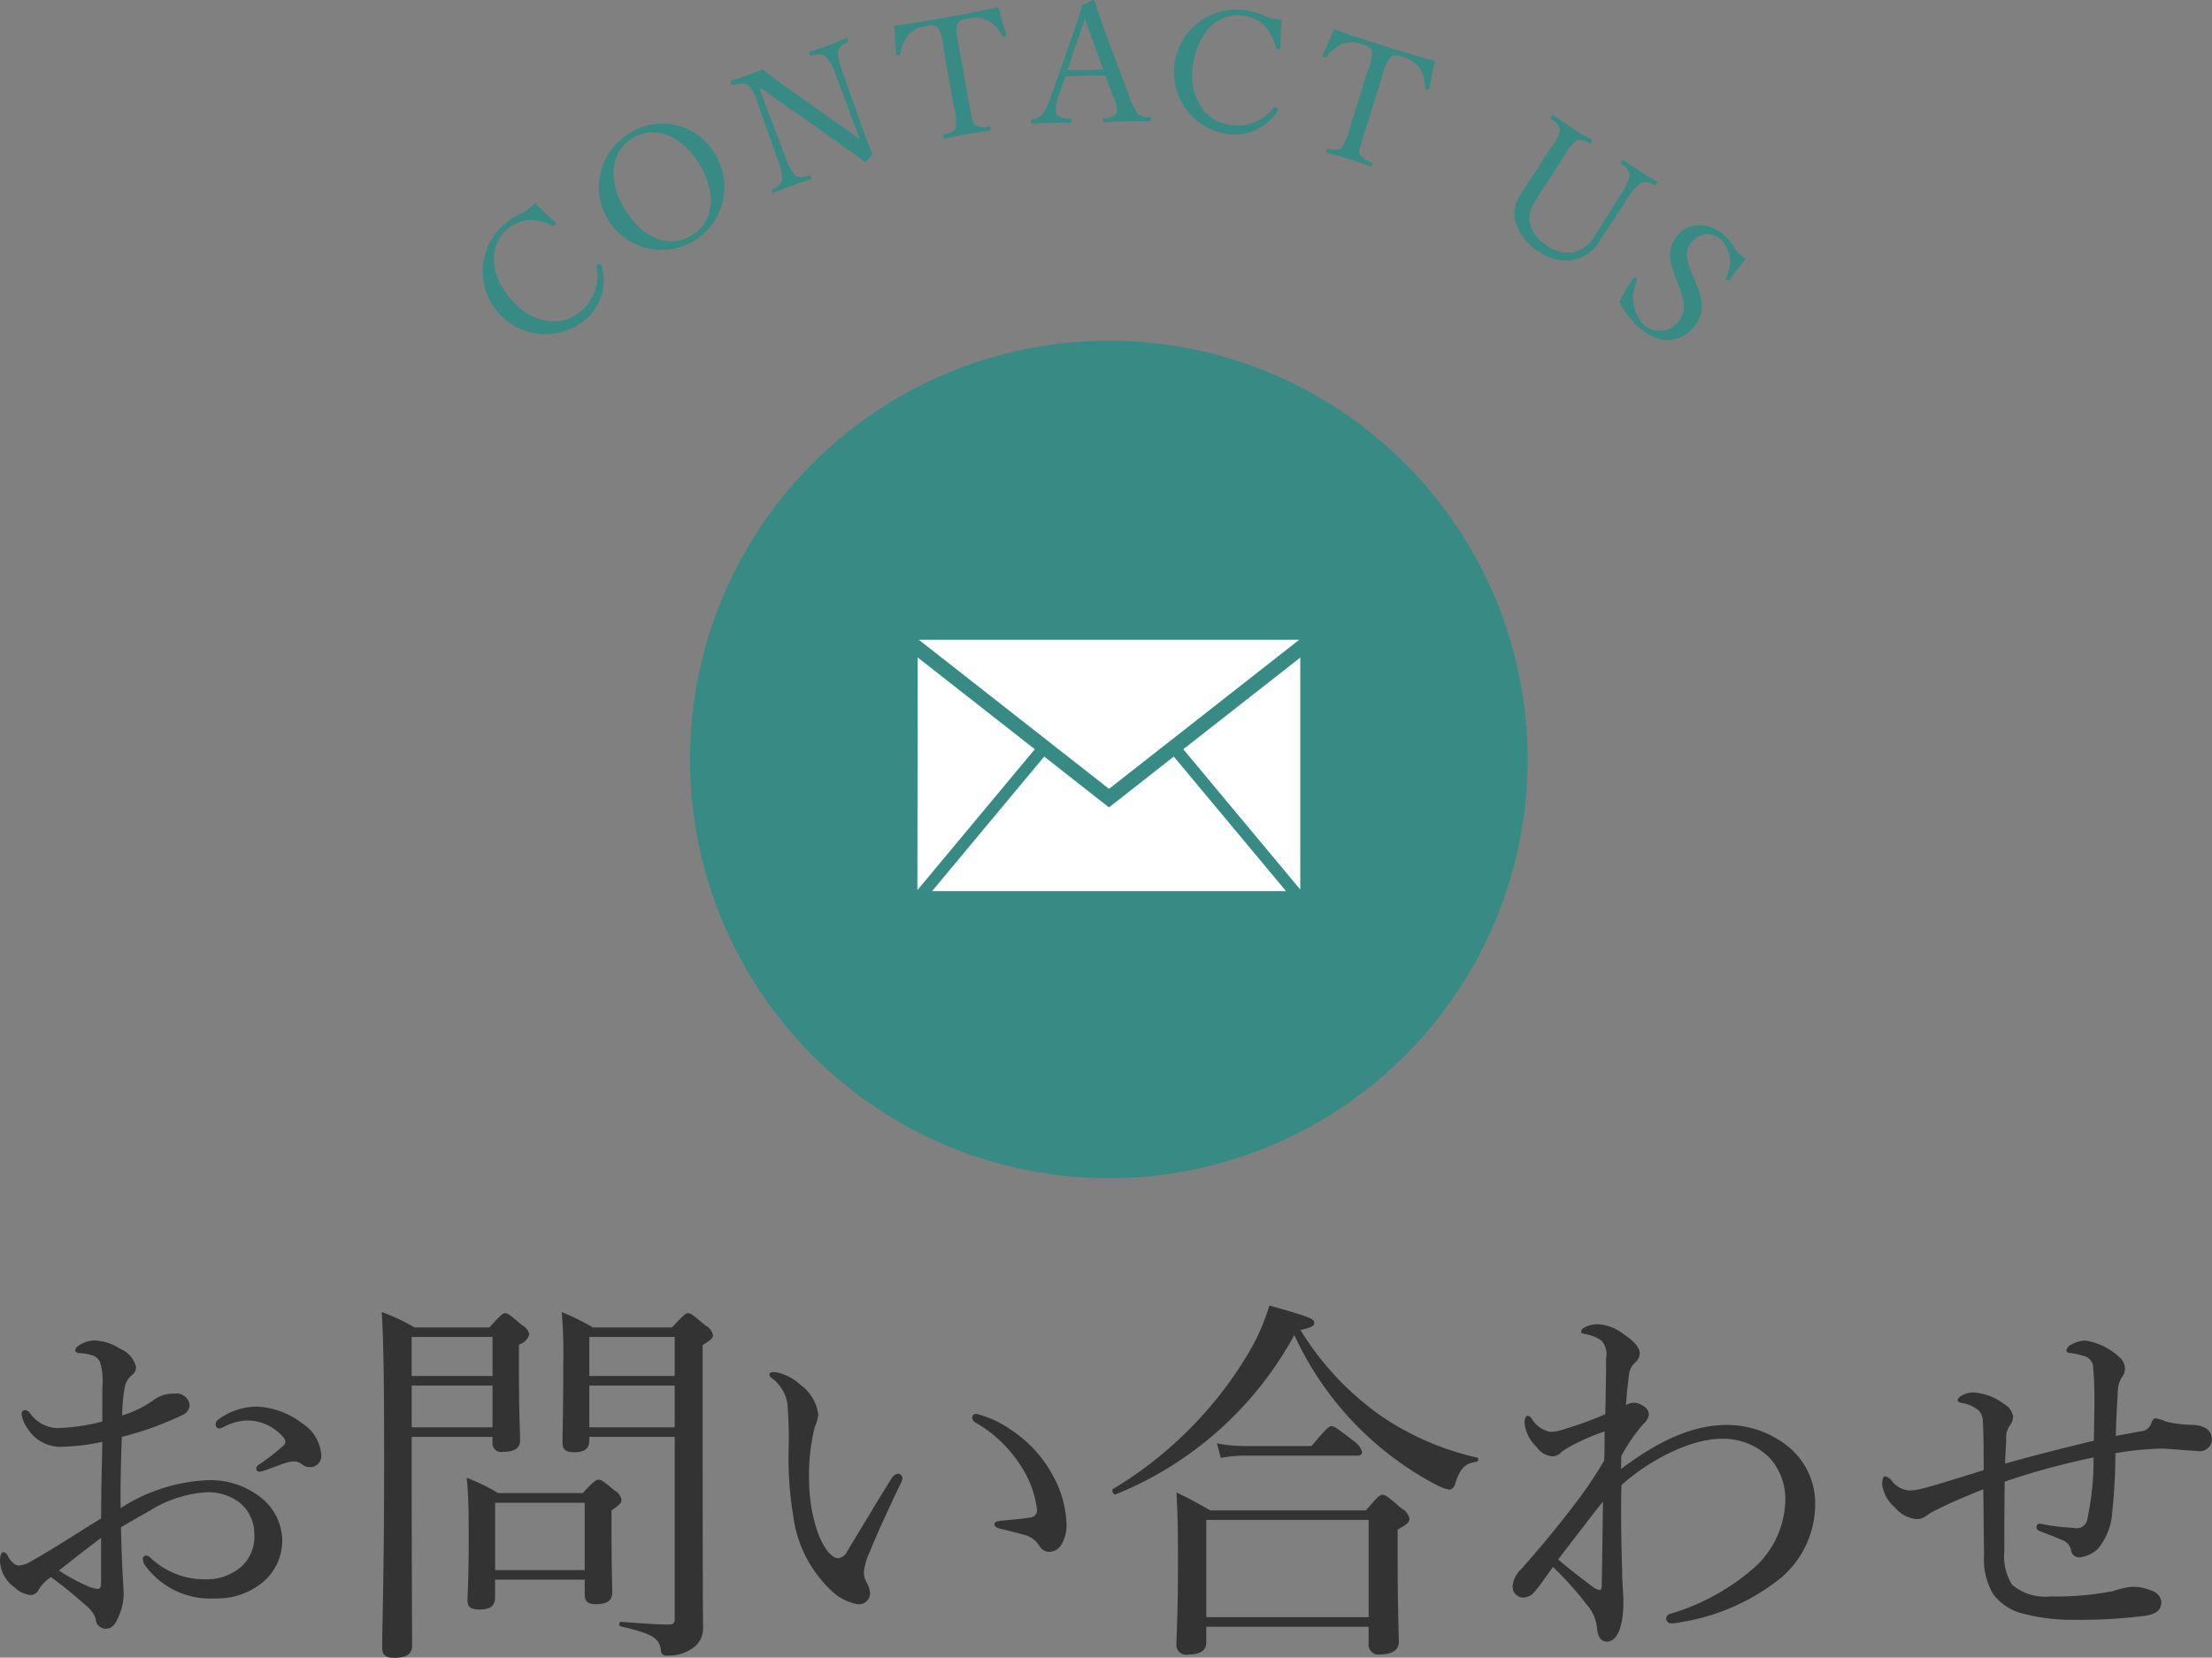
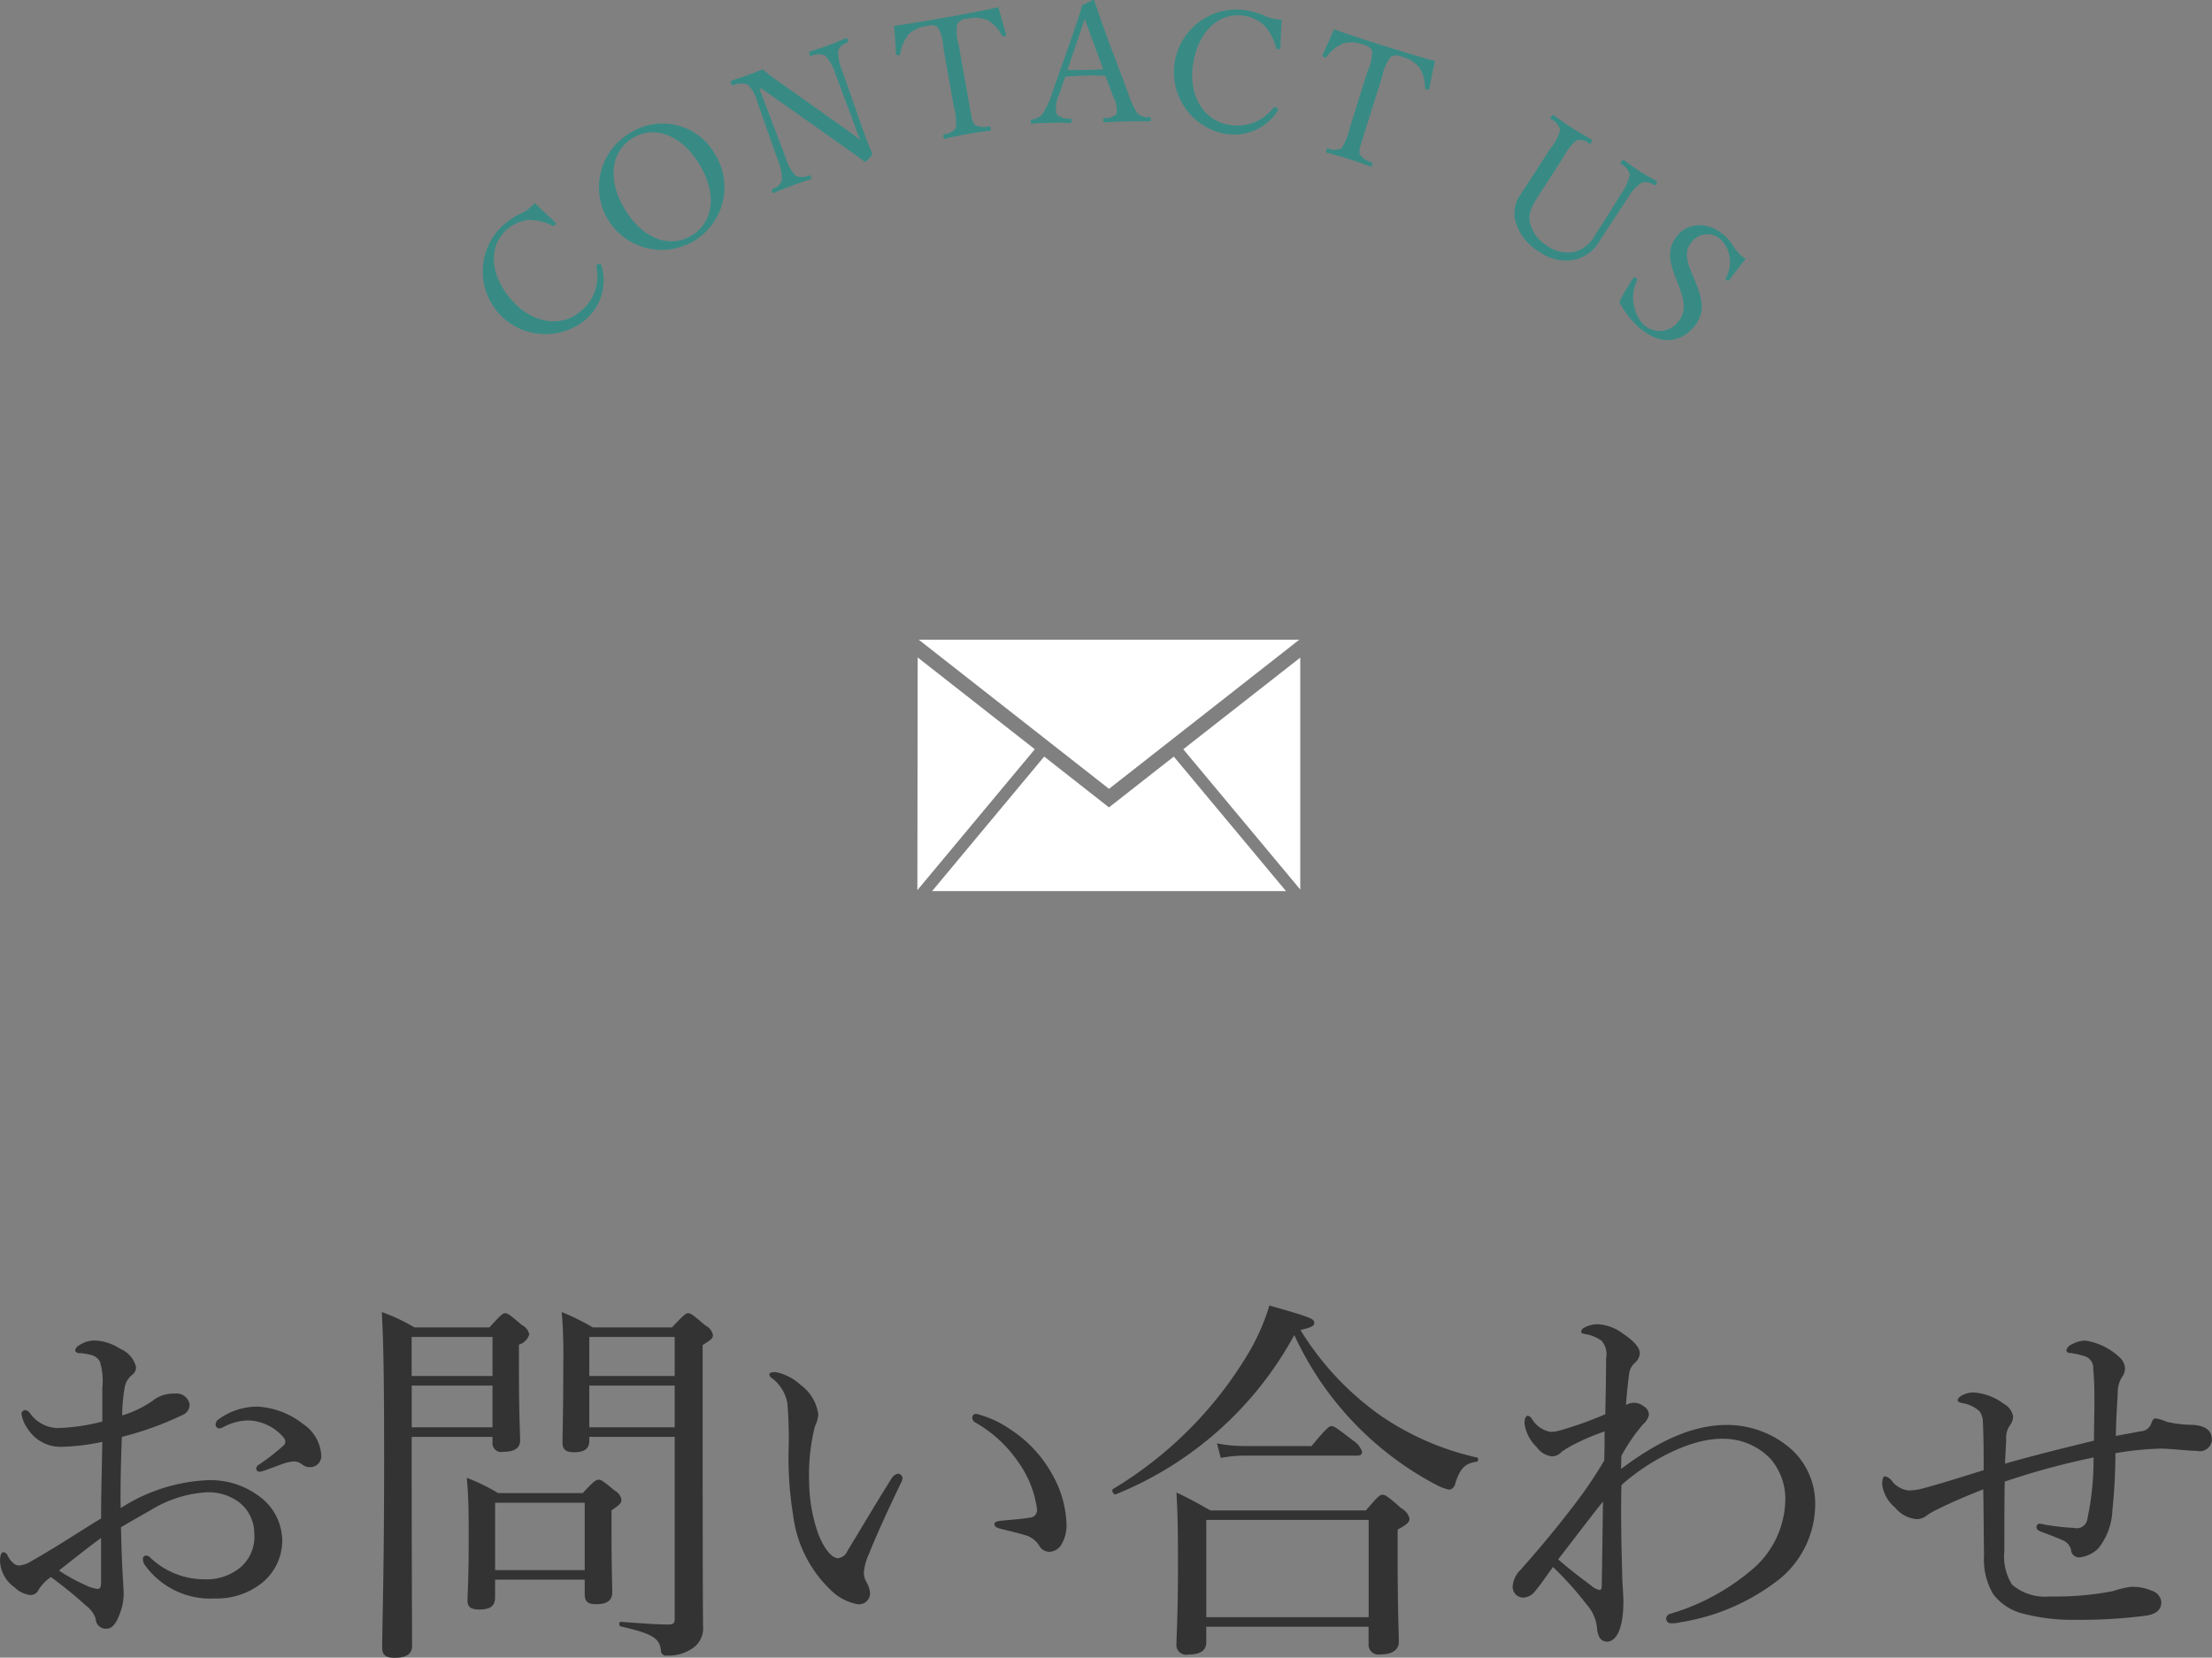
<svg xmlns="http://www.w3.org/2000/svg" id="ttl.svg" width="184.844" height="138.531" viewBox="0 0 184.844 138.531">
  <rect x="0" y="0" width="184.844" height="138.531" fill="#808080" stroke="none" />
  <defs>
    <style>
      .cls-1, .cls-4 {
        fill: #388b85;
      }

      .cls-2 {
        fill: #fff;
      }

      .cls-2, .cls-3, .cls-4 {
        fill-rule: evenodd;
      }

      .cls-3 {
        fill: #333;
      }
    </style>
  </defs>
-   <circle id="楕円形_502" data-name="楕円形 502" class="cls-1" cx="92.656" cy="63.469" r="35" />
  <path id="シェイプ_593" data-name="シェイプ 593" class="cls-2" d="M215.224,183.145L225,175.487v19.384Zm-22.1-9.15h31.789l-15.894,12.459Zm-0.121,20.926,0.027-19.447,9.786,7.671Zm16.012-6.916v0.006l0,0,0,0v-0.006l5.416-4.246L223.808,195H194.234l9.367-11.241Z" transform="translate(-116.344 -120.531)" />
  <path id="お問い合わせ" class="cls-3" d="M137.849,238.083a5.484,5.484,0,0,0-3.232,1.056,0.511,0.511,0,0,0-.256.448,0.321,0.321,0,0,0,.32.32,1.371,1.371,0,0,0,.416-0.16,4.61,4.61,0,0,1,1.92-.512,4.027,4.027,0,0,1,3.008,1.408,0.583,0.583,0,0,1,.16.352,0.411,0.411,0,0,1-.128.32,18.692,18.692,0,0,1-2.048,1.6,0.42,0.42,0,0,0-.256.352,0.276,0.276,0,0,0,.256.256,1.465,1.465,0,0,0,.32-0.064c0.512-.16.96-0.352,1.6-0.576a3.877,3.877,0,0,1,.928-0.224,1.146,1.146,0,0,1,.736.256,0.977,0.977,0,0,0,.64.223,0.922,0.922,0,0,0,.959-0.959,3.4,3.4,0,0,0-1.535-2.656A6.727,6.727,0,0,0,137.849,238.083Zm-12.959,1.248a16.789,16.789,0,0,1-3.744.544,2.925,2.925,0,0,1-2.3-1.248,0.551,0.551,0,0,0-.416-0.256,0.316,0.316,0,0,0-.288.32,2.711,2.711,0,0,0,.48,1.184,3.254,3.254,0,0,0,2.752,1.568,18.079,18.079,0,0,0,3.52-.416c-0.032,2.015-.1,3.968-0.1,6.4-1.952,1.184-3.648,2.336-5.856,3.584a2.288,2.288,0,0,1-1.024.352,0.746,0.746,0,0,1-.48-0.224,1.913,1.913,0,0,1-.48-0.672,0.463,0.463,0,0,0-.32-0.224c-0.192,0-.288.32-0.288,0.736a2.836,2.836,0,0,0,1.216,2.208,2.271,2.271,0,0,0,1.312.64,0.736,0.736,0,0,0,.7-0.448,3.62,3.62,0,0,1,1.024-1.056,37.342,37.342,0,0,1,2.912,2.368,2.354,2.354,0,0,1,.832,1.12,0.839,0.839,0,0,0,.864.832c0.512,0,.864-0.384,1.248-1.536a4.464,4.464,0,0,0,.224-1.408c0-.16-0.032-0.832-0.064-1.216-0.064-1.12-.128-2.72-0.16-4.32,0.8-.48,1.664-0.959,2.5-1.44a10.063,10.063,0,0,1,4.511-1.472,4.274,4.274,0,0,1,2.912.865,3.3,3.3,0,0,1,1.216,2.559,3.381,3.381,0,0,1-1.088,2.784,4.423,4.423,0,0,1-3.072,1.056,6.579,6.579,0,0,1-4.511-1.792,0.488,0.488,0,0,0-.384-0.192,0.274,0.274,0,0,0-.256.256,0.983,0.983,0,0,0,.128.48,6.731,6.731,0,0,0,5.887,2.848,6.042,6.042,0,0,0,3.872-1.248,4.542,4.542,0,0,0,1.76-3.584,4.626,4.626,0,0,0-1.888-3.68,6.787,6.787,0,0,0-4.256-1.376,14.564,14.564,0,0,0-7.359,2.337c-0.032-2.016.032-4.032,0.1-5.952a26.71,26.71,0,0,0,5.055-1.824,0.937,0.937,0,0,0,.608-0.864,1.093,1.093,0,0,0-1.248-.928,2.743,2.743,0,0,0-1.856.608,9.208,9.208,0,0,1-2.527,1.216,13.128,13.128,0,0,1,.224-2.432,1.718,1.718,0,0,1,.608-0.96,0.765,0.765,0,0,0,.32-0.671,2.237,2.237,0,0,0-1.312-1.5,4.2,4.2,0,0,0-2.08-.7,2.269,2.269,0,0,0-1.376.415,0.585,0.585,0,0,0-.32.448,0.412,0.412,0,0,0,.416.192,4.7,4.7,0,0,1,.928.16,1.085,1.085,0,0,1,.736.576,5.61,5.61,0,0,1,.192,2.176v2.816Zm-0.1,13.375c0,0.48-.064.608-0.32,0.608a3.079,3.079,0,0,1-.992-0.32,14.568,14.568,0,0,1-2.208-1.216c1.024-.8,2.3-1.824,3.52-2.72v3.648Zm32.928-.16h7.487v1.216c0,0.608.256,0.832,0.96,0.832,0.864,0,1.344-.288,1.344-0.992,0-.448-0.064-2.048-0.064-5.248v-1.6c0.7-.48.832-0.609,0.832-0.9a1.057,1.057,0,0,0-.544-0.736c-0.992-.831-1.152-0.927-1.376-0.927-0.192,0-.384.1-1.312,1.119h-7.071a16.564,16.564,0,0,0-2.624-1.28c0.16,1.728.16,3.1,0.16,5.312,0,3.36-.1,4.384-0.1,4.928s0.256,0.768.992,0.768c0.9,0,1.312-.288,1.312-1.024v-1.472Zm7.487-.8h-7.487v-5.631h7.487v5.631Zm0.384-11.135h7.136v15.167c0,0.384-.1.512-0.48,0.512-1.056,0-1.792-.064-4.032-0.224-0.16,0-.16.352,0,0.384,2.624,0.608,3.232.959,3.36,1.984a0.434,0.434,0,0,0,.544.447,3.344,3.344,0,0,0,1.952-.511,2.016,2.016,0,0,0,1.024-1.952c0-.864-0.033-1.568-0.033-16.319v-7.167c0.7-.417.864-0.577,0.864-0.832a1.167,1.167,0,0,0-.639-0.8c-1.056-.9-1.216-1.024-1.44-1.024-0.192,0-.352.127-1.344,1.184h-6.624a19.371,19.371,0,0,0-2.592-1.28,42.584,42.584,0,0,1,.128,4.415c0,4.224-.064,5.568-0.064,6.5,0,0.575.288,0.8,0.96,0.8,0.864,0,1.28-.288,1.28-0.96v-0.32Zm0-4.288h7.136v3.488h-7.136v-3.488Zm7.136-.8h-7.136v-3.264h7.136v3.264Zm-21.983,5.088H157.5v0.448a0.732,0.732,0,0,0,.9.8c0.9,0,1.408-.288,1.408-0.96,0-.512-0.1-2.272-0.1-5.984V232.9a1.257,1.257,0,0,0,.864-0.864,1.159,1.159,0,0,0-.608-0.767c-1.024-.865-1.184-0.992-1.408-0.992-0.192,0-.352.127-1.312,1.184H150.97a15.152,15.152,0,0,0-2.72-1.28c0.16,2.975.192,6.143,0.192,12.639,0,9.535-.16,13.311-0.16,15.422,0,0.577.288,0.832,1.024,0.832,0.992,0,1.472-.319,1.472-0.991,0-2.5-.032-5.6-0.032-15.967v-1.5Zm0-4.288H157.5v3.488h-6.752v-3.488Zm6.752-.8h-6.752v-3.264H157.5v3.264Zm40.448,3.168a0.307,0.307,0,0,0-.352.288,0.483,0.483,0,0,0,.288.448,10.788,10.788,0,0,1,3.519,3.232,8.789,8.789,0,0,1,1.6,3.967,0.631,0.631,0,0,1-.64.736c-0.7.128-1.44,0.16-2.336,0.256-0.32.033-.576,0.1-0.576,0.256,0,0.224.128,0.32,0.512,0.416,0.768,0.192,1.44.352,1.984,0.512a2.052,2.052,0,0,1,1.248.9,0.946,0.946,0,0,0,.864.512,1.207,1.207,0,0,0,.928-0.512,3.1,3.1,0,0,0,.48-1.888,8.925,8.925,0,0,0-1.184-4.063A10.538,10.538,0,0,0,200.793,240,8.617,8.617,0,0,0,197.946,238.691Zm-9.952,15.9a0.919,0.919,0,0,0,1.056-.96,2.3,2.3,0,0,0-.32-0.928,1.618,1.618,0,0,1-.192-0.8,4.774,4.774,0,0,1,.448-1.568c0.512-1.312,1.664-3.84,2.656-5.887a1.047,1.047,0,0,0,.128-0.417,0.442,0.442,0,0,0-.384-0.352,0.856,0.856,0,0,0-.544.417c-1.344,2.143-2.72,4.479-3.68,6.047a0.982,0.982,0,0,1-.768.608c-0.448,0-1.088-.576-1.663-2.016a13.411,13.411,0,0,1-.768-4.416,16.408,16.408,0,0,1,.48-4.575,2.915,2.915,0,0,0,.288-0.992,3.674,3.674,0,0,0-1.5-2.5,4.252,4.252,0,0,0-2.08-1.056c-0.256,0-.512.032-0.512,0.192a0.408,0.408,0,0,0,.224.32,3.37,3.37,0,0,1,1.28,2.08,34.79,34.79,0,0,1,.1,4.064,29.523,29.523,0,0,0,.384,5.311,10.388,10.388,0,0,0,3.1,6.208A4.3,4.3,0,0,0,187.994,254.594Zm37.024-22.911c0.832-.192,1.152-0.319,1.152-0.575,0-.352-0.128-0.448-3.744-1.472a18.228,18.228,0,0,1-1.632,3.775,32.845,32.845,0,0,1-11.423,11.551c-0.192.1,0.032,0.544,0.224,0.448a29.583,29.583,0,0,0,14.911-13.31,26.768,26.768,0,0,0,11.839,12.51,4.161,4.161,0,0,0,1.12.417,0.6,0.6,0,0,0,.48-0.48c0.416-1.344.864-1.728,1.792-1.856,0.16-.032.192-0.32,0.032-0.352a23.168,23.168,0,0,1-7.936-3.424A24.252,24.252,0,0,1,225.018,231.683Zm-7.872,24.8h13.567v1.409a0.828,0.828,0,0,0,.992.9c0.992,0,1.536-.384,1.536-1.055,0-.609-0.1-2.656-0.1-7.008v-2.368c0.832-.448.992-0.64,0.992-0.928a1.385,1.385,0,0,0-.7-0.863c-1.152-1.024-1.344-1.12-1.568-1.12-0.192,0-.352.1-1.375,1.312H217.5c-1.152-.64-1.631-0.928-2.847-1.5,0.1,1.761.128,3.168,0.128,5.824,0,4.7-.128,6.016-0.128,6.816a0.817,0.817,0,0,0,.992.9c1.023,0,1.5-.351,1.5-1.024v-1.28Zm13.567-.8H217.146v-8.128h13.567v8.128Zm-12.351-13.311a10.817,10.817,0,0,1,1.92-.192h9.472c0.288,0,.416-0.1.416-0.32a1.743,1.743,0,0,0-.736-0.928c-1.376-1.056-1.6-1.216-1.824-1.216-0.192,0-.416.16-1.664,1.664h-5.632a11.847,11.847,0,0,1-2.272-.224Zm33.472-.161a14.451,14.451,0,0,1,1.824-2.655,1.462,1.462,0,0,0,.48-0.768,0.823,0.823,0,0,0-.448-0.736,1.277,1.277,0,0,0-.768-0.288,1.3,1.3,0,0,0-.7.192c0.064-.96.16-1.792,0.256-2.56a1.485,1.485,0,0,1,.512-0.992,1.115,1.115,0,0,0,.384-0.768c0-.544-0.576-1.087-1.472-1.7a3.817,3.817,0,0,0-2.047-.735,2.255,2.255,0,0,0-1.12.287,0.407,0.407,0,0,0-.256.321c0,0.159.064,0.159,0.384,0.223a3.165,3.165,0,0,1,1.312.544,1.7,1.7,0,0,1,.384,1.472c0,1.376-.032,3.04-0.064,4.672a31.068,31.068,0,0,1-3.744,1.344,2.974,2.974,0,0,1-.864.128,2.3,2.3,0,0,1-1.568-1.152,0.576,0.576,0,0,0-.288-0.192c-0.16,0-.288.192-0.288,0.64a3.3,3.3,0,0,0,1.024,1.984,1.75,1.75,0,0,0,1.312.768,1.051,1.051,0,0,0,.768-0.384,8.854,8.854,0,0,1,1.088-.64,18.165,18.165,0,0,1,2.5-1.056c0,0.736,0,1.6-.032,2.432a35.763,35.763,0,0,1-2.784,4.064c-1.44,1.887-2.944,3.647-4.224,5.087a2.108,2.108,0,0,0-.64,1.344,0.891,0.891,0,0,0,.9.96,1.351,1.351,0,0,0,1.024-.608c0.48-.576.768-1.024,1.44-1.952a27.273,27.273,0,0,1,2.816,3.136,3.376,3.376,0,0,1,.864,1.951c0.064,0.865.416,1.153,0.832,1.153,0.8,0,1.375-1.12,1.375-3.36,0-.64-0.1-1.632-0.1-2.3-0.064-2.176-.128-4.832-0.064-7.423,2.016-1.824,5.536-3.872,8.384-3.872a5.475,5.475,0,0,1,4.064,1.664,5.131,5.131,0,0,1,1.247,3.359,7.79,7.79,0,0,1-2.5,5.664,18.624,18.624,0,0,1-7.1,3.936,0.435,0.435,0,0,0-.352.48,0.4,0.4,0,0,0,.416.32,3.488,3.488,0,0,0,.832-0.1,17.831,17.831,0,0,0,7.776-3.264,8.087,8.087,0,0,0,3.423-6.688,6.1,6.1,0,0,0-2.048-4.543,8.15,8.15,0,0,0-5.311-1.984c-2.848,0-5.664,1.28-8.864,3.68Zm-5.279,8.64c1.12-1.44,2.464-3.232,3.744-4.831-0.032,2.335-.064,4.959-0.1,6.879,0,0.384-.032.512-0.192,0.512a1.436,1.436,0,0,1-.672-0.352C248.443,252.386,247.419,251.618,246.555,250.85Zm44.767-9.919c-2.5.608-4.96,1.216-7.424,1.919,0.032-.8.064-1.343,0.1-1.983a1.758,1.758,0,0,1,.288-1.184,1.334,1.334,0,0,0,.288-0.768,1.5,1.5,0,0,0-.768-1.056,4.73,4.73,0,0,0-2.559-.96,2.051,2.051,0,0,0-.96.256,0.731,0.731,0,0,0-.352.352c0,0.128.064,0.224,0.416,0.288a2.766,2.766,0,0,1,1.408.672,1.524,1.524,0,0,1,.288.928c0.064,1.376.064,2.624,0.064,4-1.76.544-3.552,1.12-5.12,1.537a4.664,4.664,0,0,1-1.12.16,2.031,2.031,0,0,1-1.408-.769,1.032,1.032,0,0,0-.576-0.415c-0.128,0-.256.1-0.256,0.7a3.038,3.038,0,0,0,1.088,1.92,2.576,2.576,0,0,0,1.824.96,1.367,1.367,0,0,0,.832-0.32,5.17,5.17,0,0,1,.768-0.448c1.28-.64,2.272-1.056,3.935-1.727,0.033,1.887.033,3.615,0.064,5.5a5.687,5.687,0,0,0,.768,3.264,4.438,4.438,0,0,0,2.272,1.568,16.237,16.237,0,0,0,4.608.576,42.871,42.871,0,0,0,5.92-.352c0.895-.16,1.247-0.512,1.247-1.152a1.117,1.117,0,0,0-.8-0.928,3.93,3.93,0,0,0-1.759-.32,7.278,7.278,0,0,0-1.472.352,25.024,25.024,0,0,1-5.28.448,4.24,4.24,0,0,1-3.168-.992,4.46,4.46,0,0,1-.64-2.784c0-1.664,0-3.807.032-5.823a62.755,62.755,0,0,1,7.424-2.016,23.839,23.839,0,0,1-.512,5.119,0.9,0.9,0,0,1-1.12.768,20.446,20.446,0,0,1-2.336-.256c-0.192-.032-0.448-0.1-0.544-0.1a0.274,0.274,0,0,0-.256.256c0,0.192.064,0.288,0.384,0.416,0.608,0.224,1.344.512,1.7,0.672a1.176,1.176,0,0,1,.8.832,0.671,0.671,0,0,0,.736.64,2.663,2.663,0,0,0,1.536-.736,5.414,5.414,0,0,0,1.184-3.168,47.646,47.646,0,0,0,.256-4.8,25.919,25.919,0,0,1,3.807-.384c0.7,0,2.464.192,3.008,0.192a1.014,1.014,0,0,0,1.248-.928c0-.8-0.576-1.184-1.6-1.248a9.869,9.869,0,0,1-2.176-.256,3.836,3.836,0,0,0-.928-0.288c-0.128,0-.224.064-0.352,0.384a0.976,0.976,0,0,1-.927.7c-0.48.1-1.024,0.192-2.048,0.384,0.032-1.44.1-2.528,0.16-3.488a2.562,2.562,0,0,1,.32-1.376,1.277,1.277,0,0,0,.288-0.768,1.314,1.314,0,0,0-.48-0.96,5.377,5.377,0,0,0-2.816-1.376,2.331,2.331,0,0,0-1.152.32,0.727,0.727,0,0,0-.448.481,0.218,0.218,0,0,0,.224.223,6.865,6.865,0,0,1,1.408.32,1.018,1.018,0,0,1,.608,1.024c0.1,0.992.1,1.92,0.1,3.168Z" transform="translate(-116.344 -120.531)" />
  <path id="CONTACT_US" data-name="CONTACT US" class="cls-4" d="M161.032,137.5a3.19,3.19,0,0,1-1.266.915,6.991,6.991,0,0,0-1.418.974,5.238,5.238,0,0,0,6.908,7.869,4.333,4.333,0,0,0,1.357-4.528,0.163,0.163,0,0,0-.24-0.124c-0.182.049-.2,0.107-0.2,0.2a3.732,3.732,0,0,1-1.3,3.729c-1.615,1.428-4.068,1-5.747-.9-1.893-2.139-1.984-4.545-.422-5.927a3.289,3.289,0,0,1,1.8-.792,4.363,4.363,0,0,1,2,.47,0.167,0.167,0,0,0,.233-0.076c0.065-.095.069-0.154-0.006-0.218C162.194,138.6,161.556,138.011,161.032,137.5Zm7.932-5.838a5.242,5.242,0,1,0,7.138,1.765A5.045,5.045,0,0,0,168.964,131.665Zm0.247,0.408c1.82-1.1,4.084-.281,5.584,2.2,1.486,2.454,1.188,4.827-.656,5.943s-4.084.28-5.592-2.211C167.083,135.585,167.379,133.181,169.211,132.073Zm10.751-4.149,6.249,4.405c1.212,0.851,1.68,1.185,2.335,1.7a0.139,0.139,0,0,0,.13.026,3.479,3.479,0,0,0,.573-0.63c-0.285-.686-0.536-1.325-0.85-2.21L186.74,126.5a4.272,4.272,0,0,1-.359-1.734,1.165,1.165,0,0,1,.753-0.668c0.1-.052.117-0.088,0.068-0.22-0.063-.17-0.1-0.187-0.2-0.148-0.411.182-.979,0.423-1.465,0.6s-1.008.344-1.5,0.5c-0.092.034-.108,0.07-0.045,0.24,0.054,0.145.085,0.149,0.195,0.123a1.356,1.356,0,0,1,1.1-.019,3.936,3.936,0,0,1,.872,1.544l1.444,3.857,0.6,1.629c-0.646-.493-1.218-0.909-1.9-1.387l-4.621-3.276a18.4,18.4,0,0,1-1.6-1.214c-0.626.247-.954,0.368-1.309,0.5-0.328.122-.824,0.276-1.275,0.428-0.106.039-.117,0.088-0.054,0.258,0.049,0.132.085,0.148,0.195,0.123a1.706,1.706,0,0,1,1.218-.018,3.355,3.355,0,0,1,.8,1.511l1.66,4.718a4.032,4.032,0,0,1,.361,1.778,1.22,1.22,0,0,1-.77.7c-0.087.047-.1,0.083-0.055,0.214s0.08,0.136.185,0.1c0.437-.192,1.023-0.424,1.509-0.6s0.99-.352,1.525-0.521c0.079-.029.095-0.065,0.046-0.2s-0.071-.153-0.163-0.119a1.436,1.436,0,0,1-1.13.016,4.235,4.235,0,0,1-.864-1.607l-2.147-5.628Zm16.082,1.485a4.922,4.922,0,0,1,.171,1.833,1.333,1.333,0,0,1-.947.511c-0.094.03-.117,0.063-0.09,0.215s0.06,0.174.156,0.157c0.517-.135,1.231-0.277,1.8-0.378s1.326-.222,1.912-0.284c0.1-.018.117-0.064,0.09-0.216s-0.057-.16-0.156-0.157a1.562,1.562,0,0,1-1.176-.131c-0.217-.26-0.23-0.414-0.474-1.779l-0.874-4.893a3.992,3.992,0,0,1-.126-1.742,0.953,0.953,0,0,1,.847-0.435,2.58,2.58,0,0,1,1.731.132,3.212,3.212,0,0,1,1.163,1.257c0.042,0.078.077,0.114,0.238,0.057a0.138,0.138,0,0,0,.108-0.19c-0.206-.674-0.46-1.539-0.64-2.233-1.5.34-2.966,0.6-4.372,0.852s-2.825.5-4.354,0.707c0.07,0.713.131,1.612,0.158,2.318,0.017,0.1.038,0.136,0.181,0.139s0.177-.046.19-0.134a3.406,3.406,0,0,1,.67-1.585,2.585,2.585,0,0,1,1.536-.715,1.012,1.012,0,0,1,.927.091,3.882,3.882,0,0,1,.461,1.71Zm13.313-.823a2.351,2.351,0,0,1,.295,1.437,1.132,1.132,0,0,1-1,.37c-0.1.017-.125,0.045-0.123,0.185s0.032,0.182.13,0.18c0.56-.039,1.3-0.068,1.834-0.079,0.56-.011,1.316-0.013,1.877,0,0.126,0,.154-0.031.151-0.185s-0.032-.168-0.158-0.18a1.171,1.171,0,0,1-.987-0.33,6.487,6.487,0,0,1-.718-1.555l-1.672-4.449c-0.652-1.781-.89-2.477-1.174-3.339a0.136,0.136,0,0,0-.156-0.11l-0.887.453c-0.2.718-.328,1.113-0.977,2.989l-1.578,4.473a5.921,5.921,0,0,1-.807,1.683,1.293,1.293,0,0,1-.791.38c-0.112.017-.139,0.045-0.136,0.185s0.031,0.182.143,0.179c0.448-.051.938-0.06,1.428-0.07s1.19-.01,1.709.008c0.112,0,.14-0.031.137-0.185s-0.046-.167-0.13-0.18a1.4,1.4,0,0,1-1.128-.369,2.371,2.371,0,0,1,.192-1.588l0.53-1.551c0.615-.04,1.175-0.079,1.749-0.091,0.532-.011,1.135,0,1.612.024Zm-0.83-2.267c-0.433.037-.965,0.047-1.428,0.057-0.518.01-1.064,0.021-1.555,0l0.794-2.342c0.305-.888.477-1.4,0.648-1.918,0.193,0.515.357,1,.7,1.905Zm14.917-4.149a3.188,3.188,0,0,1-1.519-.367,7,7,0,0,0-1.663-.443,5.24,5.24,0,0,0-1.485,10.369,4.337,4.337,0,0,0,4.325-1.915,0.165,0.165,0,0,0-.063-0.264c-0.155-.106-0.214-0.086-0.279-0.025a3.731,3.731,0,0,1-3.678,1.44c-2.136-.3-3.408-2.439-3.059-4.949,0.394-2.83,2.162-4.465,4.229-4.177a3.286,3.286,0,0,1,1.776.855,4.372,4.372,0,0,1,.947,1.828,0.166,0.166,0,0,0,.209.128c0.114-.012.162-0.048,0.161-0.147C223.362,123.77,223.4,122.9,223.444,122.17Zm5.688,9.064a4.915,4.915,0,0,1-.7,1.7,1.33,1.33,0,0,1-1.076.014c-0.1-.017-0.132,0-0.179.149s-0.028.182,0.066,0.211c0.52,0.12,1.218.325,1.766,0.5s1.277,0.417,1.825.634c0.094,0.029.133,0,.179-0.149s0.024-.169-0.065-0.212a1.567,1.567,0,0,1-.981-0.66c-0.072-.331-0.012-0.474.4-1.795l1.492-4.74a3.978,3.978,0,0,1,.694-1.6,0.952,0.952,0,0,1,.952.006,2.582,2.582,0,0,1,1.472.919,3.2,3.2,0,0,1,.448,1.652c0,0.088.016,0.137,0.184,0.161a0.138,0.138,0,0,0,.184-0.119c0.13-.692.306-1.576,0.467-2.274-1.49-.4-2.905-0.841-4.267-1.269s-2.736-.862-4.184-1.391c-0.268.664-.63,1.489-0.934,2.127-0.029.093-.028,0.138,0.1,0.207s0.177,0.041.229-.031a3.4,3.4,0,0,1,1.328-1.093,2.571,2.571,0,0,1,1.692.078,1.009,1.009,0,0,1,.779.509,3.891,3.891,0,0,1-.383,1.728Zm21.759,6.981c-0.479.774-.869,1.356-1.239,1.934a2.774,2.774,0,0,1-1.752,1.439,2.976,2.976,0,0,1-2.345-.57,3.044,3.044,0,0,1-1.342-1.774c-0.217-.8.131-1.478,0.788-2.5,0.325-.508.684-1.043,1.009-1.55l0.981-1.533a4.622,4.622,0,0,1,1.093-1.4,1.2,1.2,0,0,1,1.05.257c0.09,0.041.121,0.044,0.2-.086,0.1-.153.09-0.192,0.007-0.245-0.494-.266-1.123-0.635-1.618-0.952-0.472-.3-1.07-0.719-1.531-1.064-0.083-.052-0.121-0.044-0.219.109-0.083.13-.067,0.157,0.008,0.222a1.372,1.372,0,0,1,.731.883,3.639,3.639,0,0,1-.822,1.569l-0.966,1.511c-0.491.766-1.043,1.577-1.488,2.272a2.728,2.728,0,0,0-.467,2.262,4.422,4.422,0,0,0,2.065,2.619,3.775,3.775,0,0,0,2.688.657A3.206,3.206,0,0,0,250,140.69c0.438-.684.918-1.407,1.406-2.143l0.948-1.455a3.89,3.89,0,0,1,1.157-1.288,1.206,1.206,0,0,1,1.032.179c0.091,0.041.122,0.045,0.205-.085,0.1-.154.089-0.192,0.007-0.245-0.452-.256-0.958-0.53-1.371-0.794s-0.885-.617-1.342-0.943c-0.082-.052-0.109-0.036-0.207.117-0.084.129-.079,0.149,0,0.214a1.376,1.376,0,0,1,.7.911,4.379,4.379,0,0,1-.728,1.579Zm5.71,6.137c0.553,1.437.661,2.323-.1,3.167a1.946,1.946,0,0,1-2.881.067,3.314,3.314,0,0,1-.474-3.622c0.026-.071.023-0.131-0.111-0.213a0.15,0.15,0,0,0-.216.032,18.37,18.37,0,0,0-1.161,1.986,7.757,7.757,0,0,0,1.548,2.048c1.823,1.636,3.512,1.345,4.6.137s0.842-2.385.137-4.052l-0.307-.727c-0.524-1.26-.363-1.943.1-2.453a1.656,1.656,0,0,1,2.461-.123,2.692,2.692,0,0,1,.369,3.151c-0.036.062-.043,0.112,0.06,0.186,0.122,0.072.171,0.06,0.218,0.007,0.445-.578.924-1.239,1.381-1.769a3.437,3.437,0,0,1-.964-0.959,3.921,3.921,0,0,0-.786-0.969c-1.354-1.215-2.975-1.127-3.872-.127-0.945,1.052-.83,2.077-0.265,3.543Z" transform="translate(-116.344 -120.531)" />
</svg>